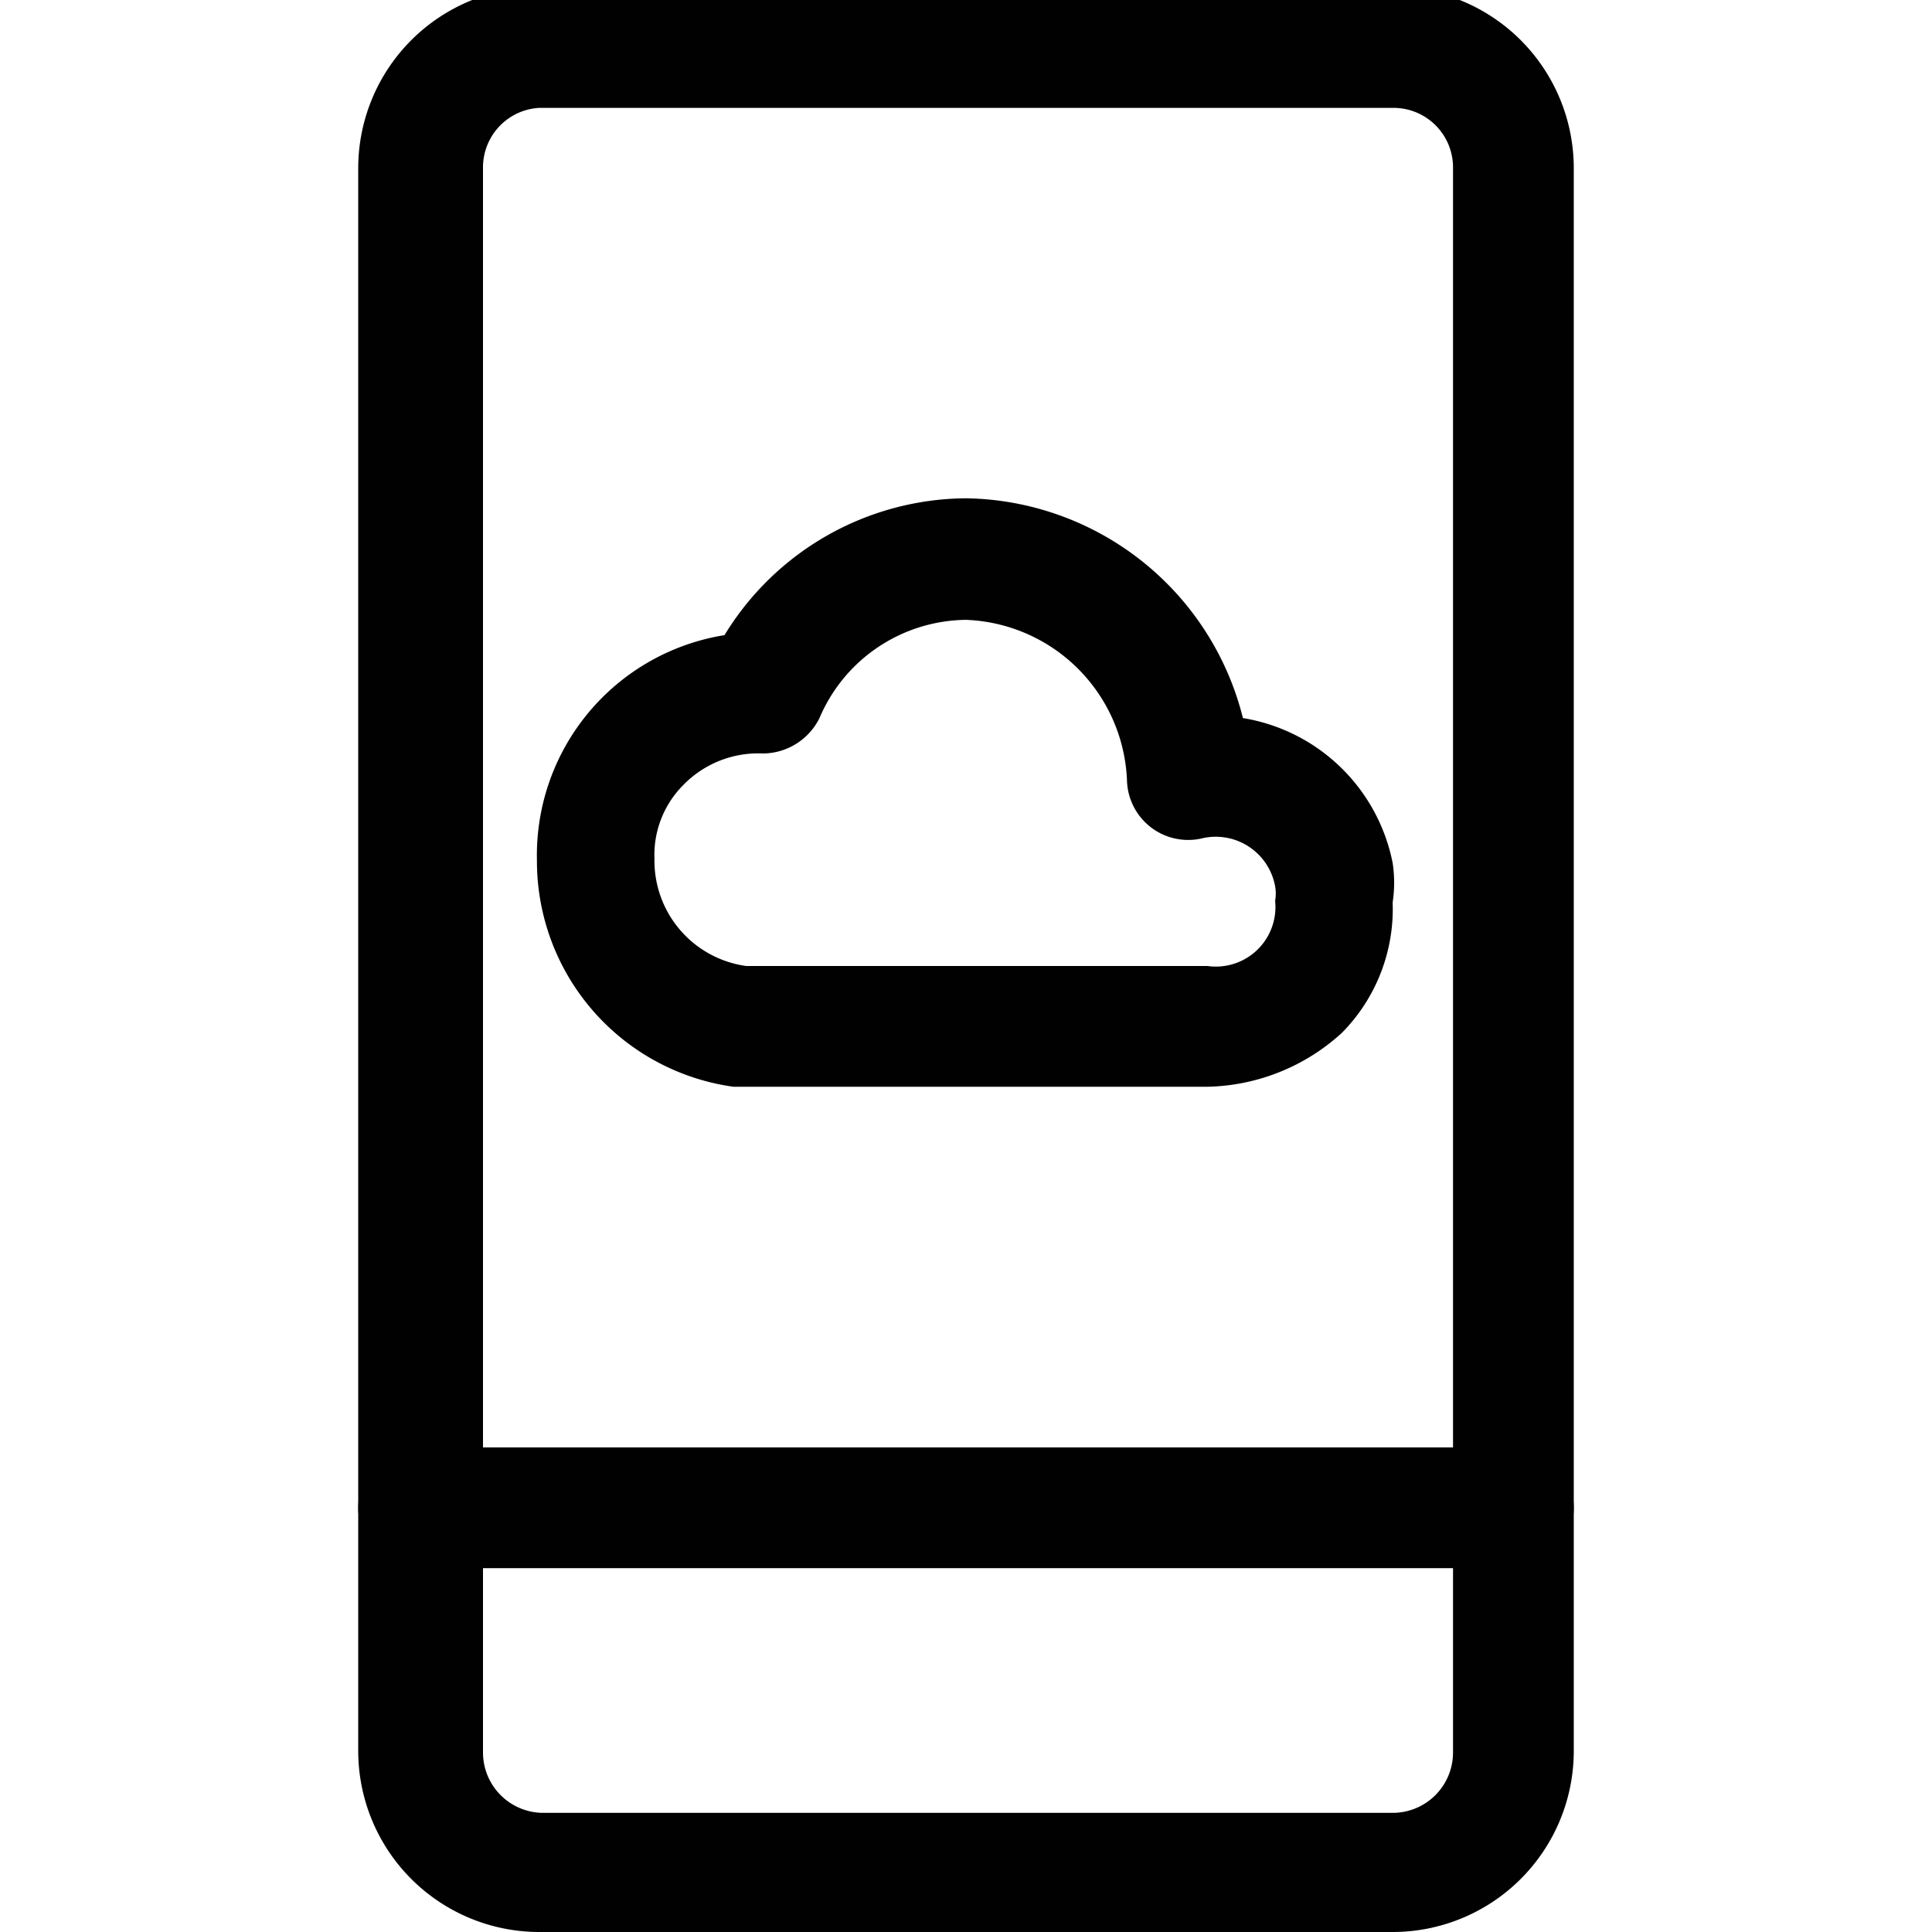
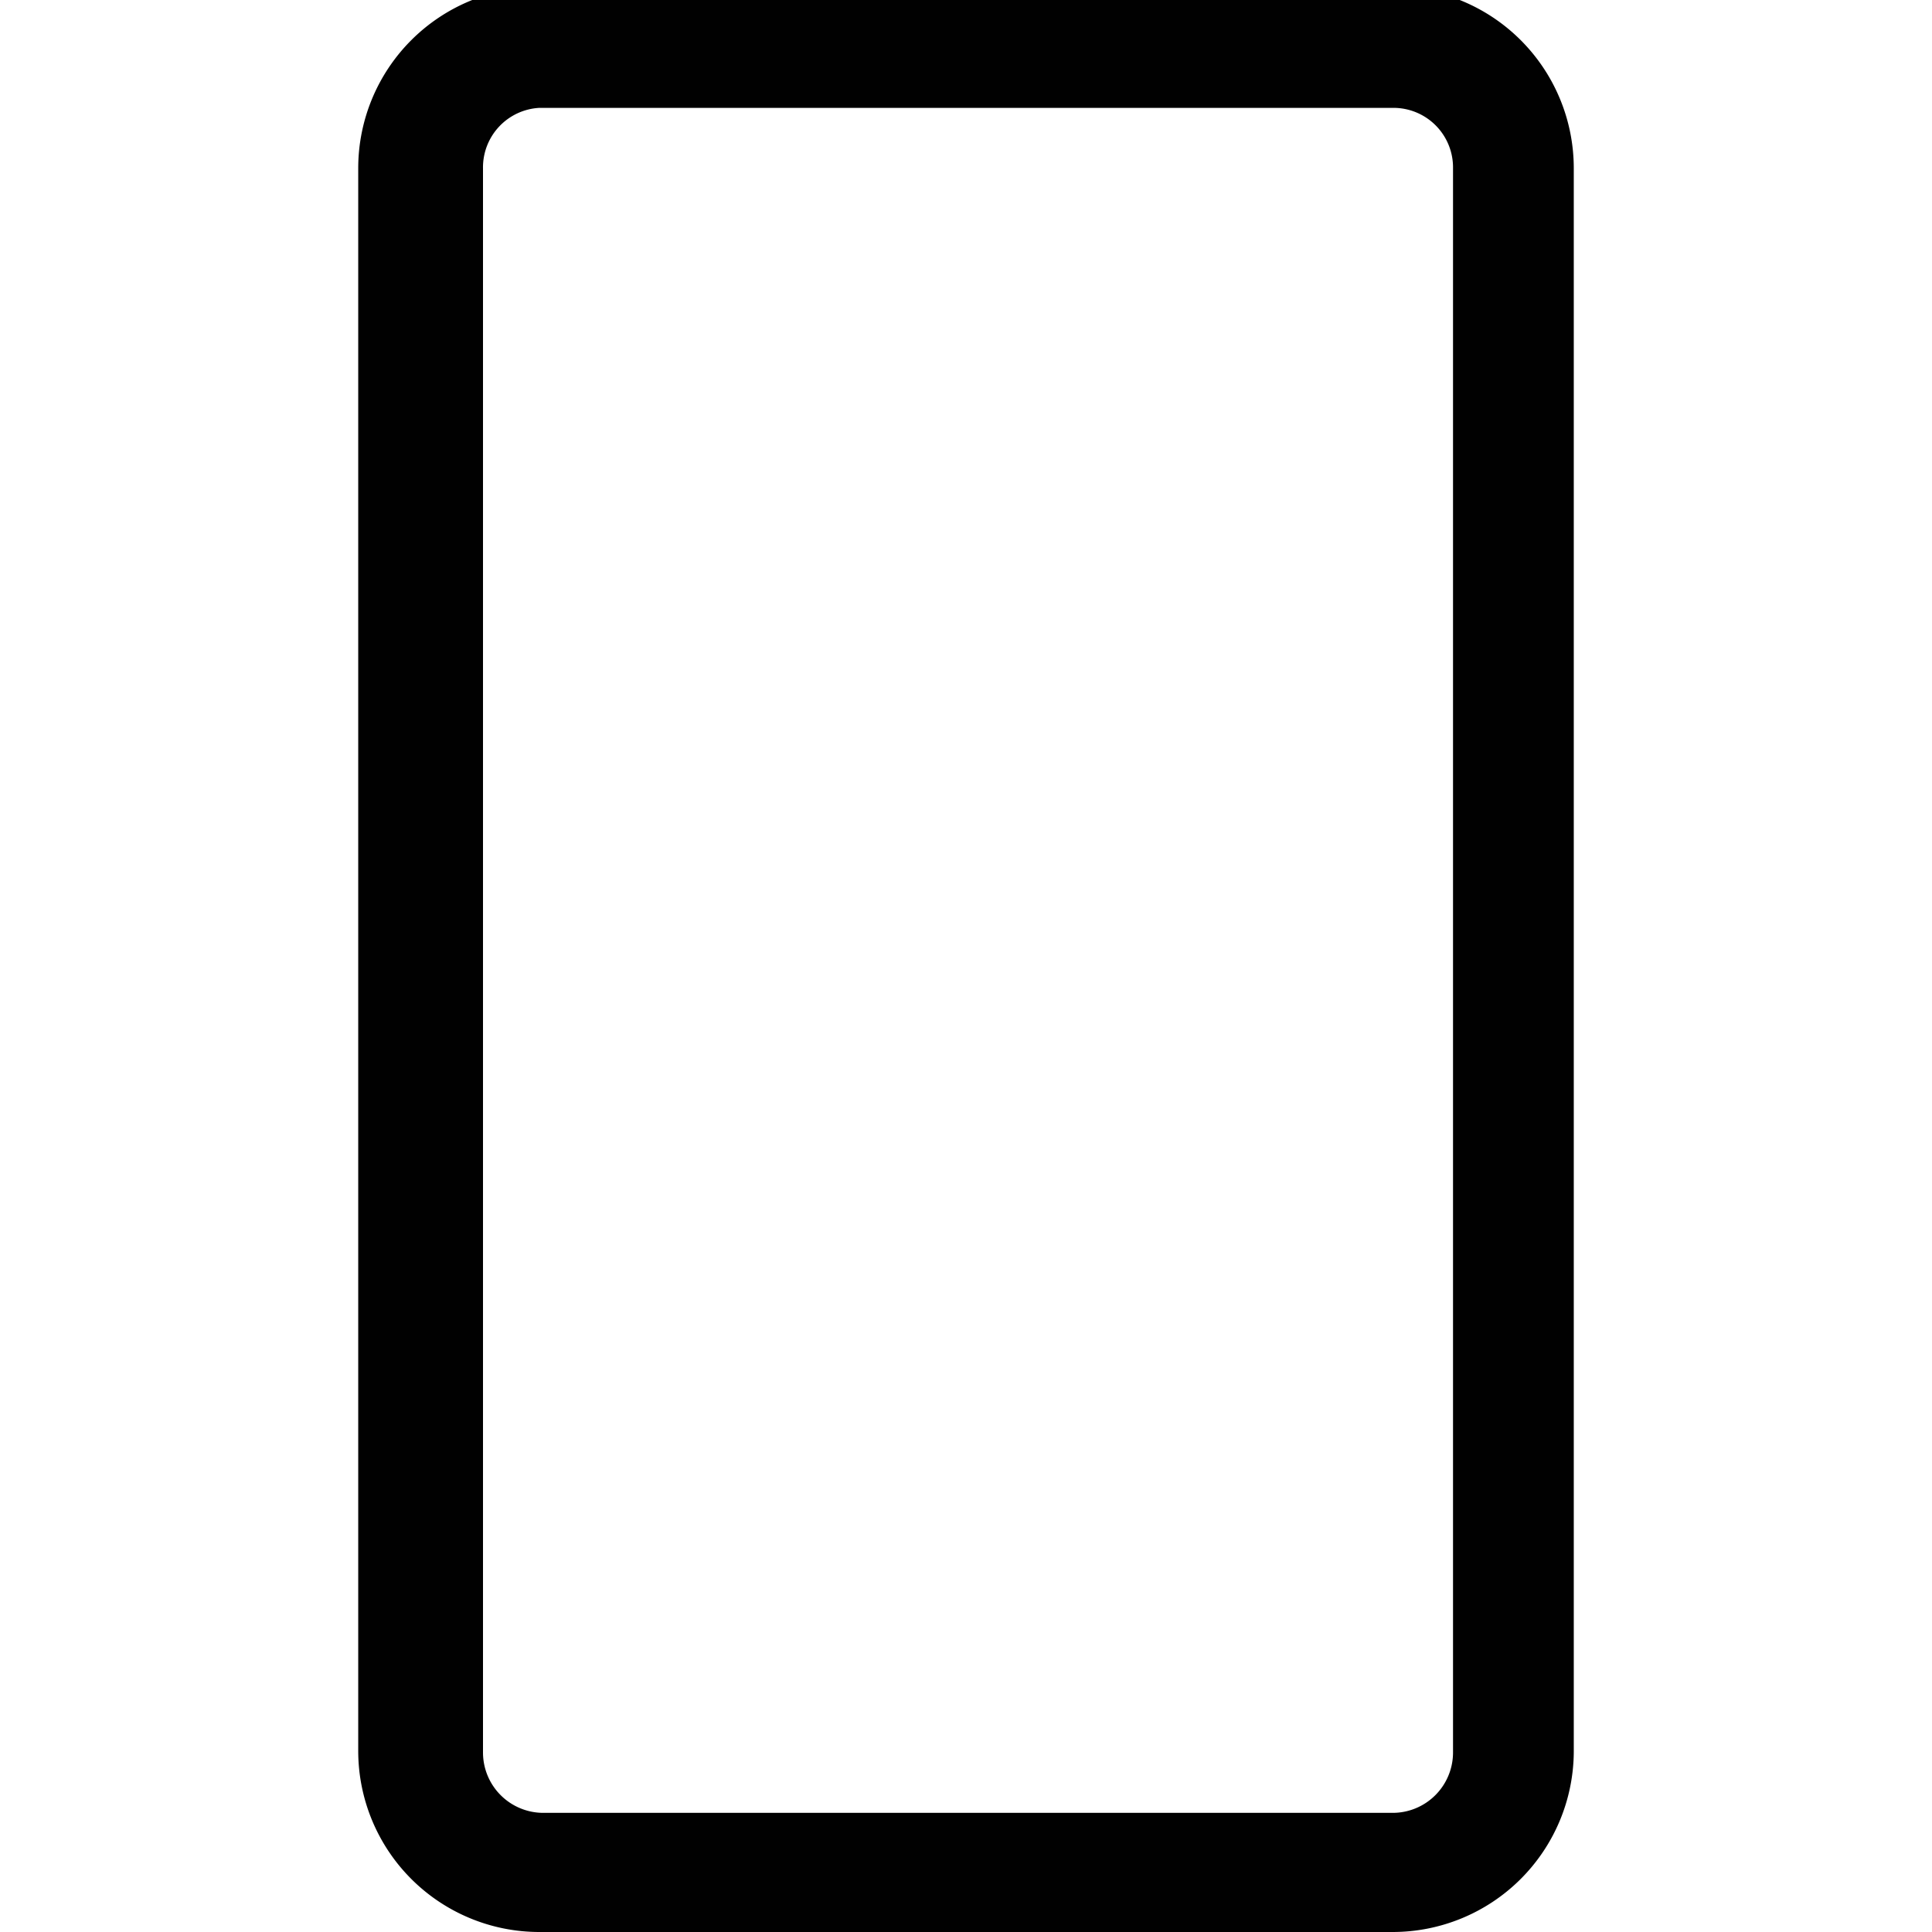
<svg xmlns="http://www.w3.org/2000/svg" id="Layer_1" data-name="Layer 1" viewBox="0 0 24 24">
  <path d="M17.3,24H6.7a2.25,2.25,0,0,1-2.25-2.25V2.09A2.25,2.25,0,0,1,6.7-.16H17.3a2.25,2.25,0,0,1,2.25,2.25V21.77A2.25,2.25,0,0,1,17.3,24ZM6.7,1.34A.74.74,0,0,0,6,2.09V21.77a.75.75,0,0,0,.75.75H17.3a.75.75,0,0,0,.75-.75V2.09a.74.74,0,0,0-.75-.75Z" fill="#010101" />
-   <path d="M18.8,19.48H5.2a.75.75,0,1,1,0-1.5H18.8a.75.75,0,0,1,0,1.5Z" fill="#010101" />
-   <path d="M15,13.5H9.11a2.83,2.83,0,0,1-2.44-2.81A2.77,2.77,0,0,1,9,7.89a3.54,3.54,0,0,1,3-1.7,3.6,3.6,0,0,1,3.44,2.73,2.27,2.27,0,0,1,1.86,1.8,1.63,1.63,0,0,1,0,.49,2.19,2.19,0,0,1-.63,1.62A2.55,2.55,0,0,1,15,13.5ZM9.27,12H15a.74.74,0,0,0,.84-.81.51.51,0,0,0,0-.18.75.75,0,0,0-.89-.6A.76.76,0,0,1,14,9.7a2.08,2.08,0,0,0-2-2,2,2,0,0,0-1.82,1.22.79.79,0,0,1-.7.44,1.3,1.3,0,0,0-1,.4,1.23,1.23,0,0,0-.35.91v0A1.32,1.32,0,0,0,9.27,12Z" fill="#010101" />
</svg>